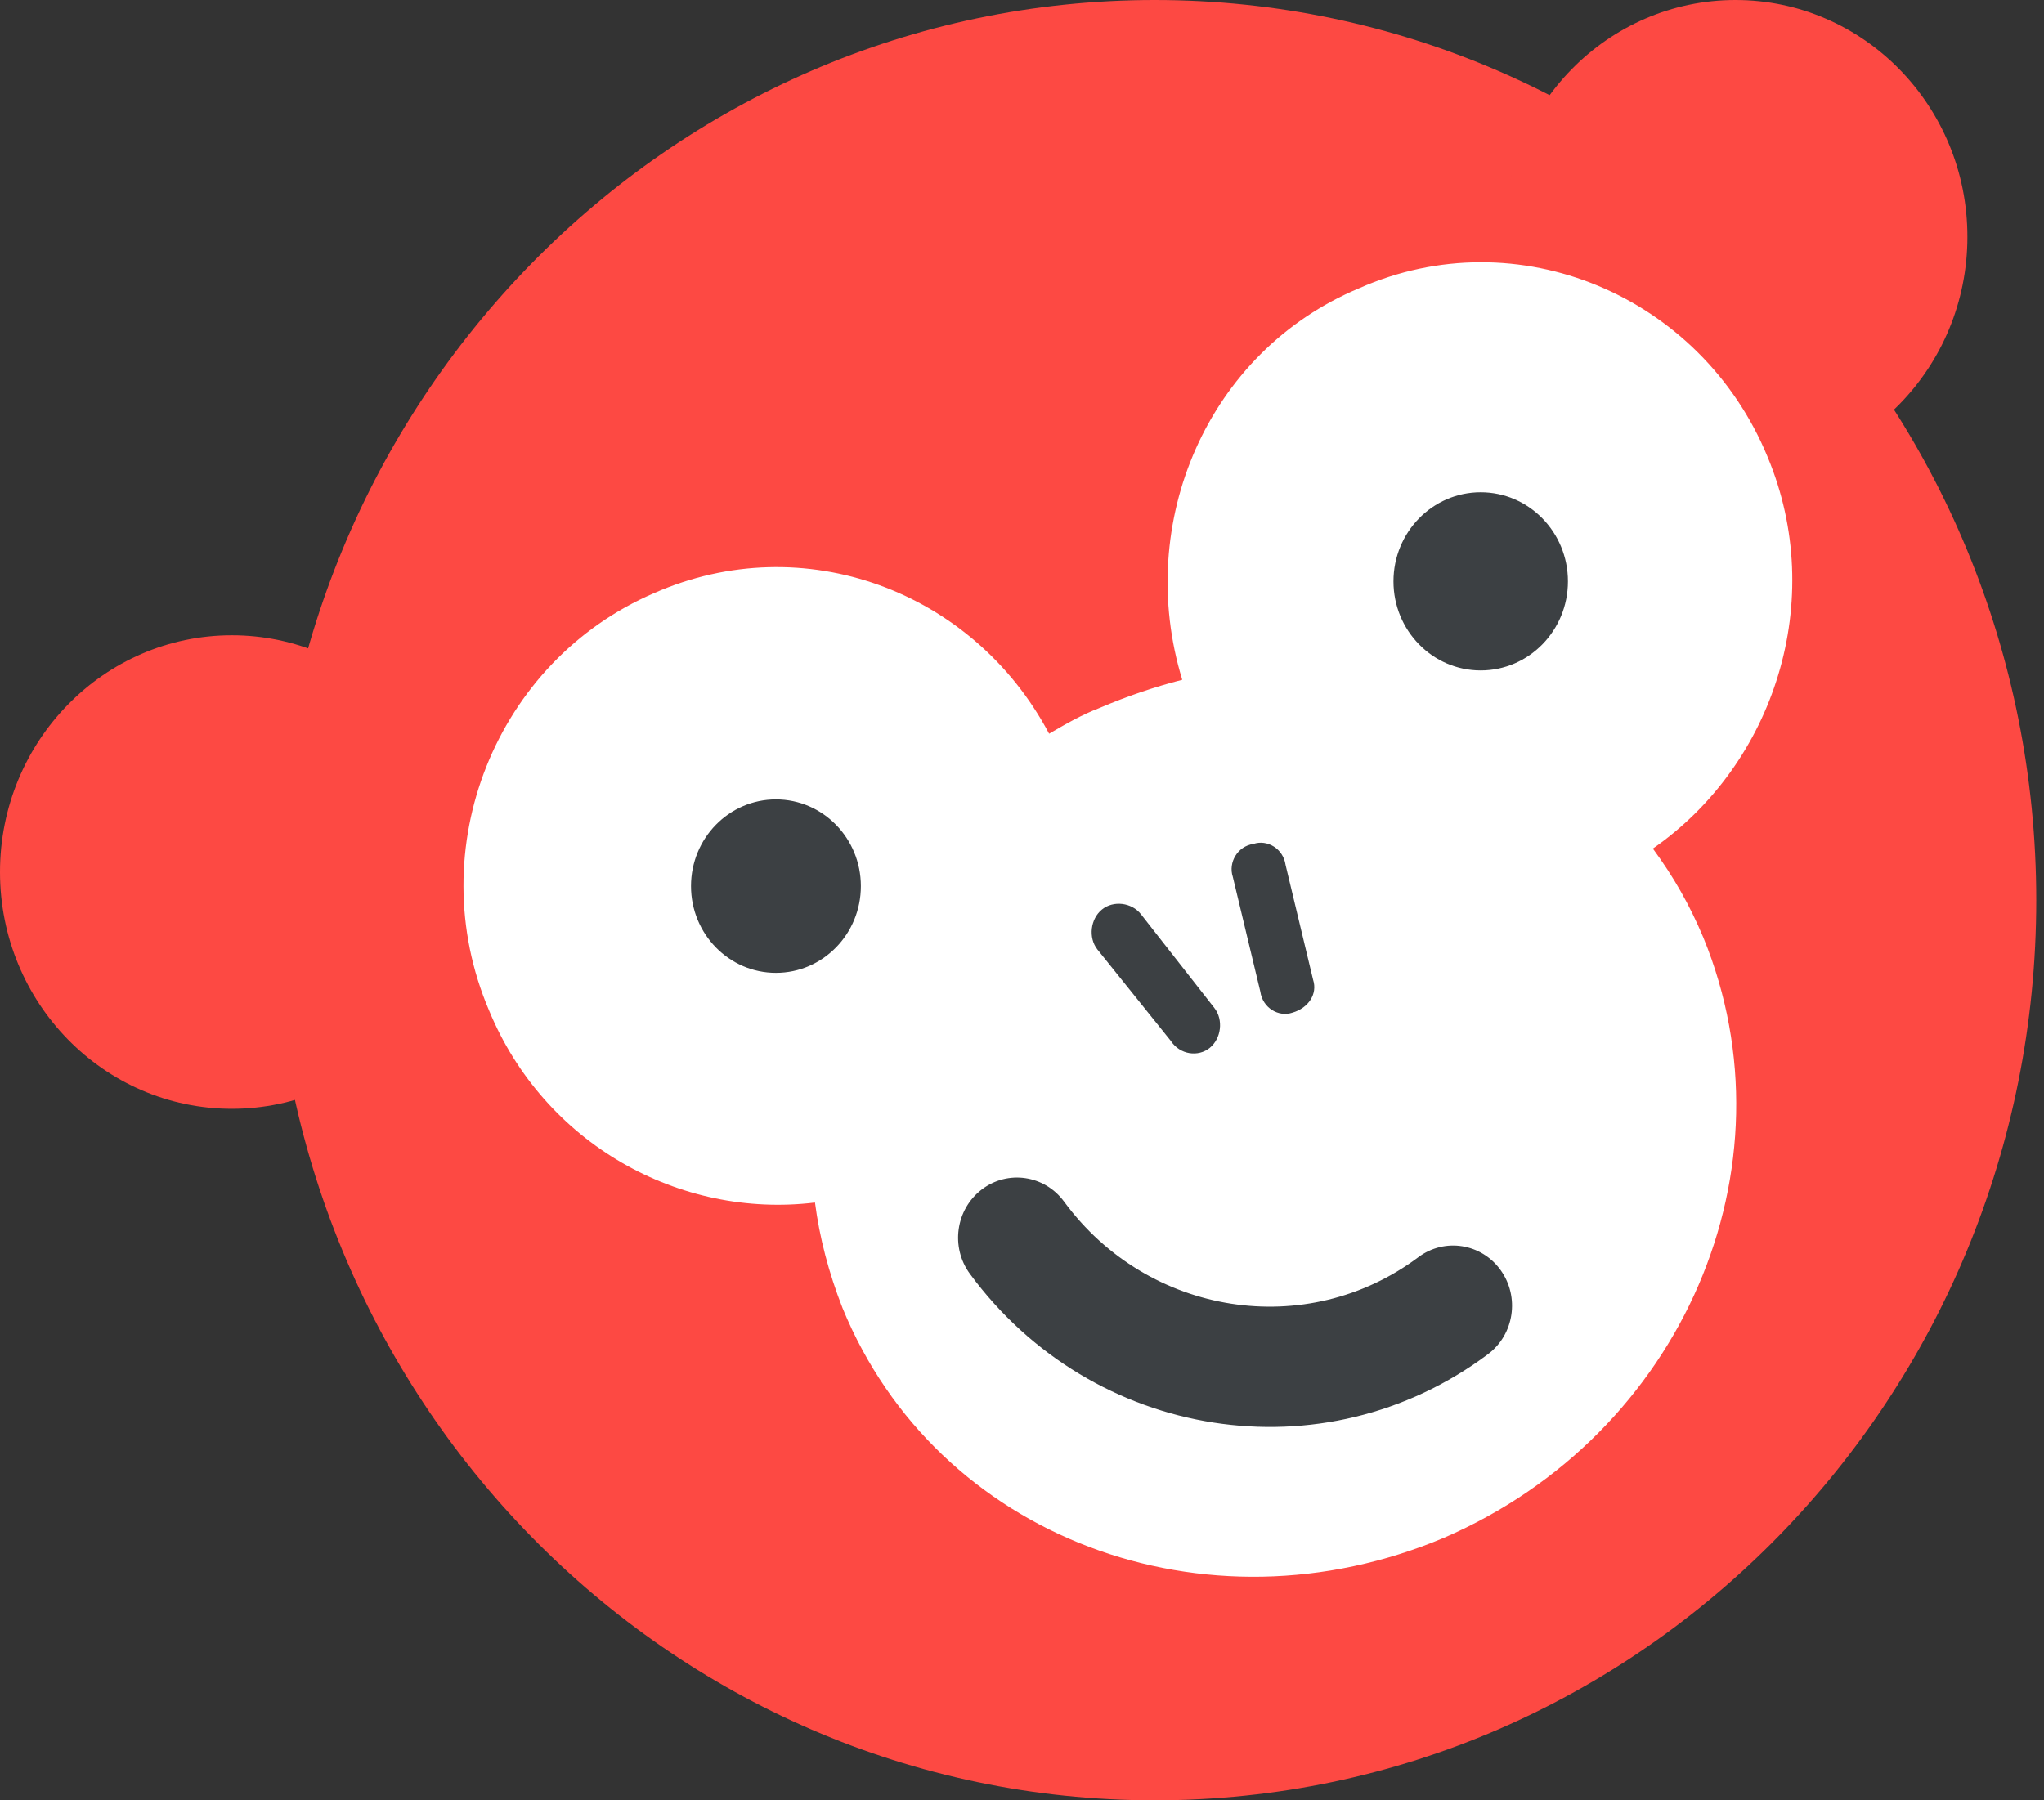
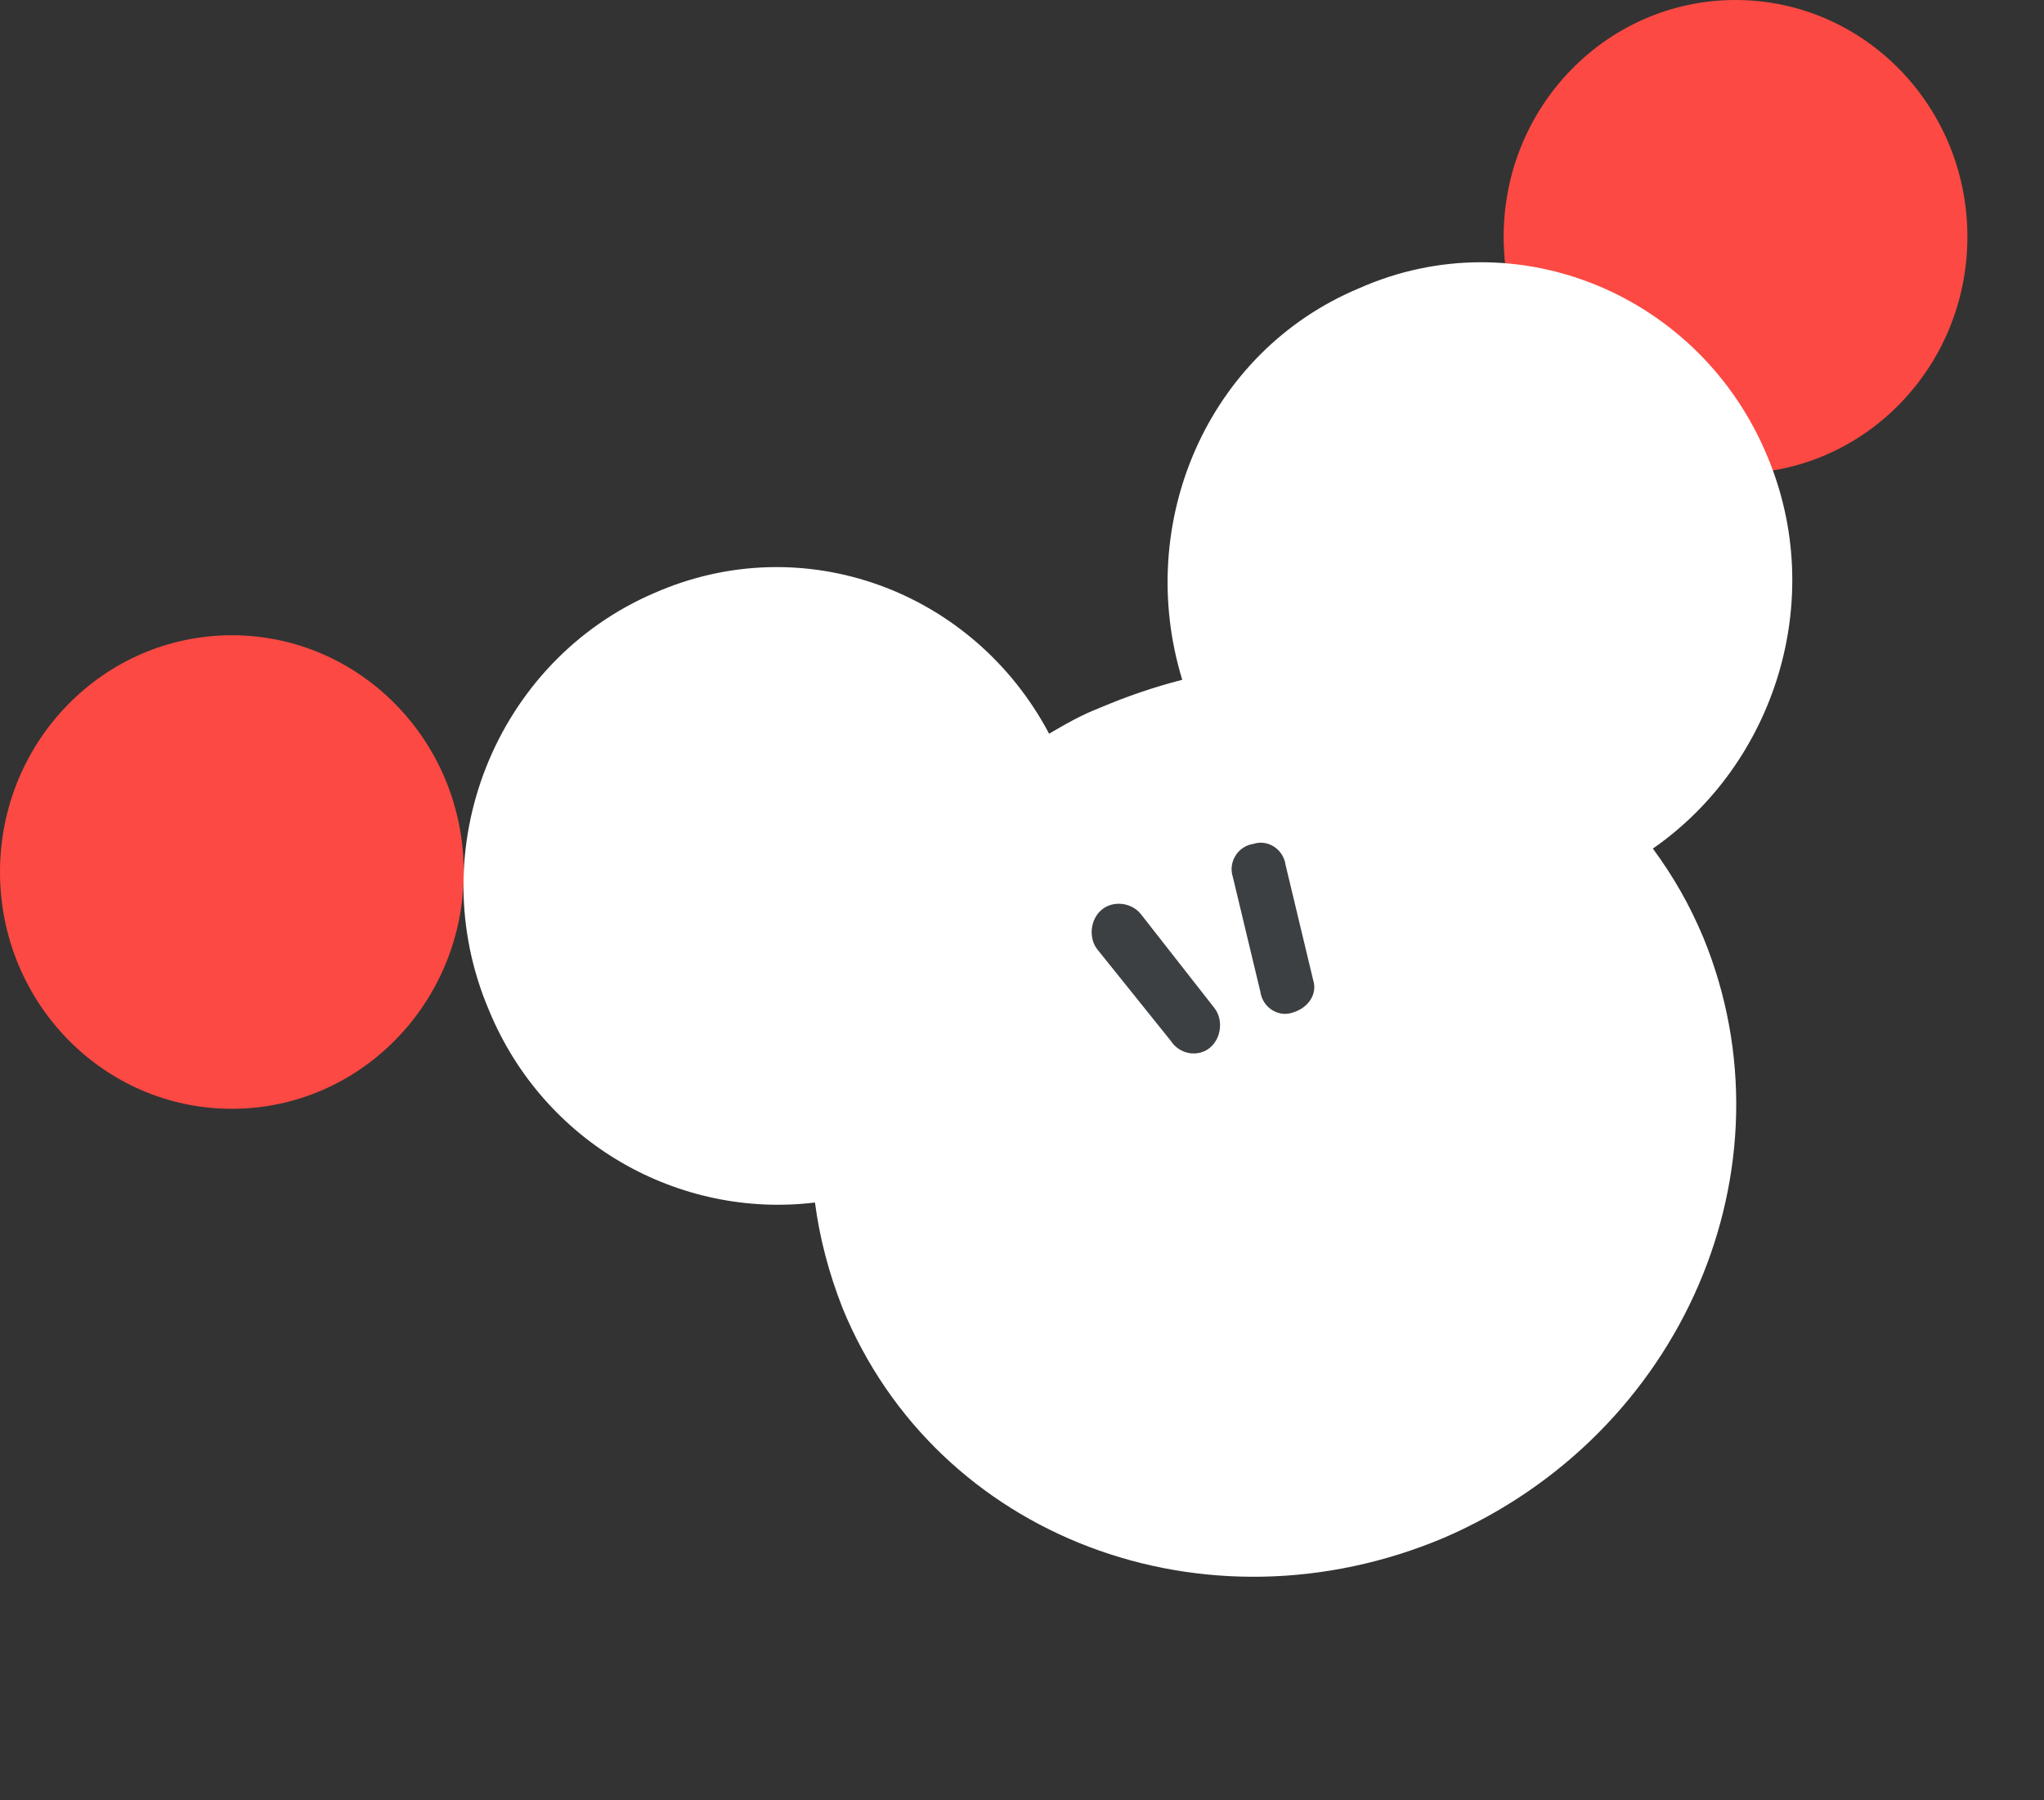
<svg xmlns="http://www.w3.org/2000/svg" width="42" height="37" viewBox="0 0 42 37" fill="none">
  <rect x="0" y="0" width="42" height="37" fill="#333333" stroke="none" />
-   <path d="M23.727 37C33.731 37 41.841 28.717 41.841 18.5C41.841 8.283 33.731 0 23.727 0C13.723 0 5.613 8.283 5.613 18.5C5.613 28.717 13.723 37 23.727 37Z" fill="#FD4943" />
-   <path d="M4.764 22.788C7.396 22.788 9.529 20.609 9.529 17.922C9.529 15.235 7.396 13.056 4.764 13.056C2.133 13.056 0 15.235 0 17.922C0 20.609 2.133 22.788 4.764 22.788Z" fill="#FD4943" />
+   <path d="M4.764 22.788C7.396 22.788 9.529 20.609 9.529 17.922C9.529 15.235 7.396 13.056 4.764 13.056C2.133 13.056 0 15.235 0 17.922C0 20.609 2.133 22.788 4.764 22.788" fill="#FD4943" />
  <path d="M35.661 9.732C38.293 9.732 40.426 7.553 40.426 4.866C40.426 2.179 38.293 0 35.661 0C33.03 0 30.897 2.179 30.897 4.866C30.897 7.553 33.03 9.732 35.661 9.732Z" fill="#FD4943" />
  <path d="M36.322 9.394C34.954 6.07 31.18 4.48 27.925 5.925C24.812 7.226 23.303 10.743 24.293 13.971C23.727 14.116 23.161 14.308 22.595 14.549C22.218 14.694 21.887 14.886 21.557 15.079C20.001 12.14 16.51 10.839 13.444 12.188C10.189 13.585 8.632 17.44 10.048 20.764C11.18 23.51 13.963 25.052 16.746 24.714C16.84 25.437 17.029 26.16 17.312 26.882C19.246 31.604 24.765 33.675 29.671 31.604C34.577 29.484 36.935 23.992 35.001 19.27C34.718 18.596 34.388 18.018 33.963 17.44C36.463 15.705 37.548 12.333 36.322 9.394Z" fill="white" />
-   <path d="M15.944 19.994C16.908 19.994 17.689 19.196 17.689 18.211C17.689 17.227 16.908 16.429 15.944 16.429C14.98 16.429 14.199 17.227 14.199 18.211C14.199 19.196 14.98 19.994 15.944 19.994Z" fill="#3C4043" />
-   <path d="M30.425 13.779C31.415 13.779 32.218 12.959 32.218 11.948C32.218 10.937 31.415 10.117 30.425 10.117C29.436 10.117 28.633 10.937 28.633 11.948C28.633 12.959 29.436 13.779 30.425 13.779Z" fill="#3C4043" />
-   <path fillRule="evenodd" clipRule="evenodd" d="M20.171 24.448C20.705 24.039 21.464 24.149 21.865 24.696C23.595 27.052 26.856 27.551 29.144 25.838C29.683 25.434 30.44 25.553 30.835 26.104C31.23 26.654 31.114 27.427 30.575 27.831C27.202 30.357 22.444 29.603 19.929 26.179C19.528 25.633 19.636 24.858 20.171 24.448Z" fill="#3C4043" />
  <path d="M26.557 20.812C26.274 20.909 25.944 20.716 25.897 20.379L25.331 18.018C25.236 17.729 25.425 17.392 25.755 17.344C26.038 17.247 26.369 17.44 26.416 17.777L26.982 20.138C27.076 20.427 26.887 20.716 26.557 20.812Z" fill="#3C4043" />
  <path d="M24.859 21.535C25.095 21.342 25.142 20.957 24.953 20.716L23.444 18.789C23.255 18.548 22.878 18.5 22.642 18.693C22.406 18.885 22.359 19.271 22.548 19.512L24.057 21.391C24.246 21.68 24.623 21.728 24.859 21.535Z" fill="#3C4043" />
</svg>